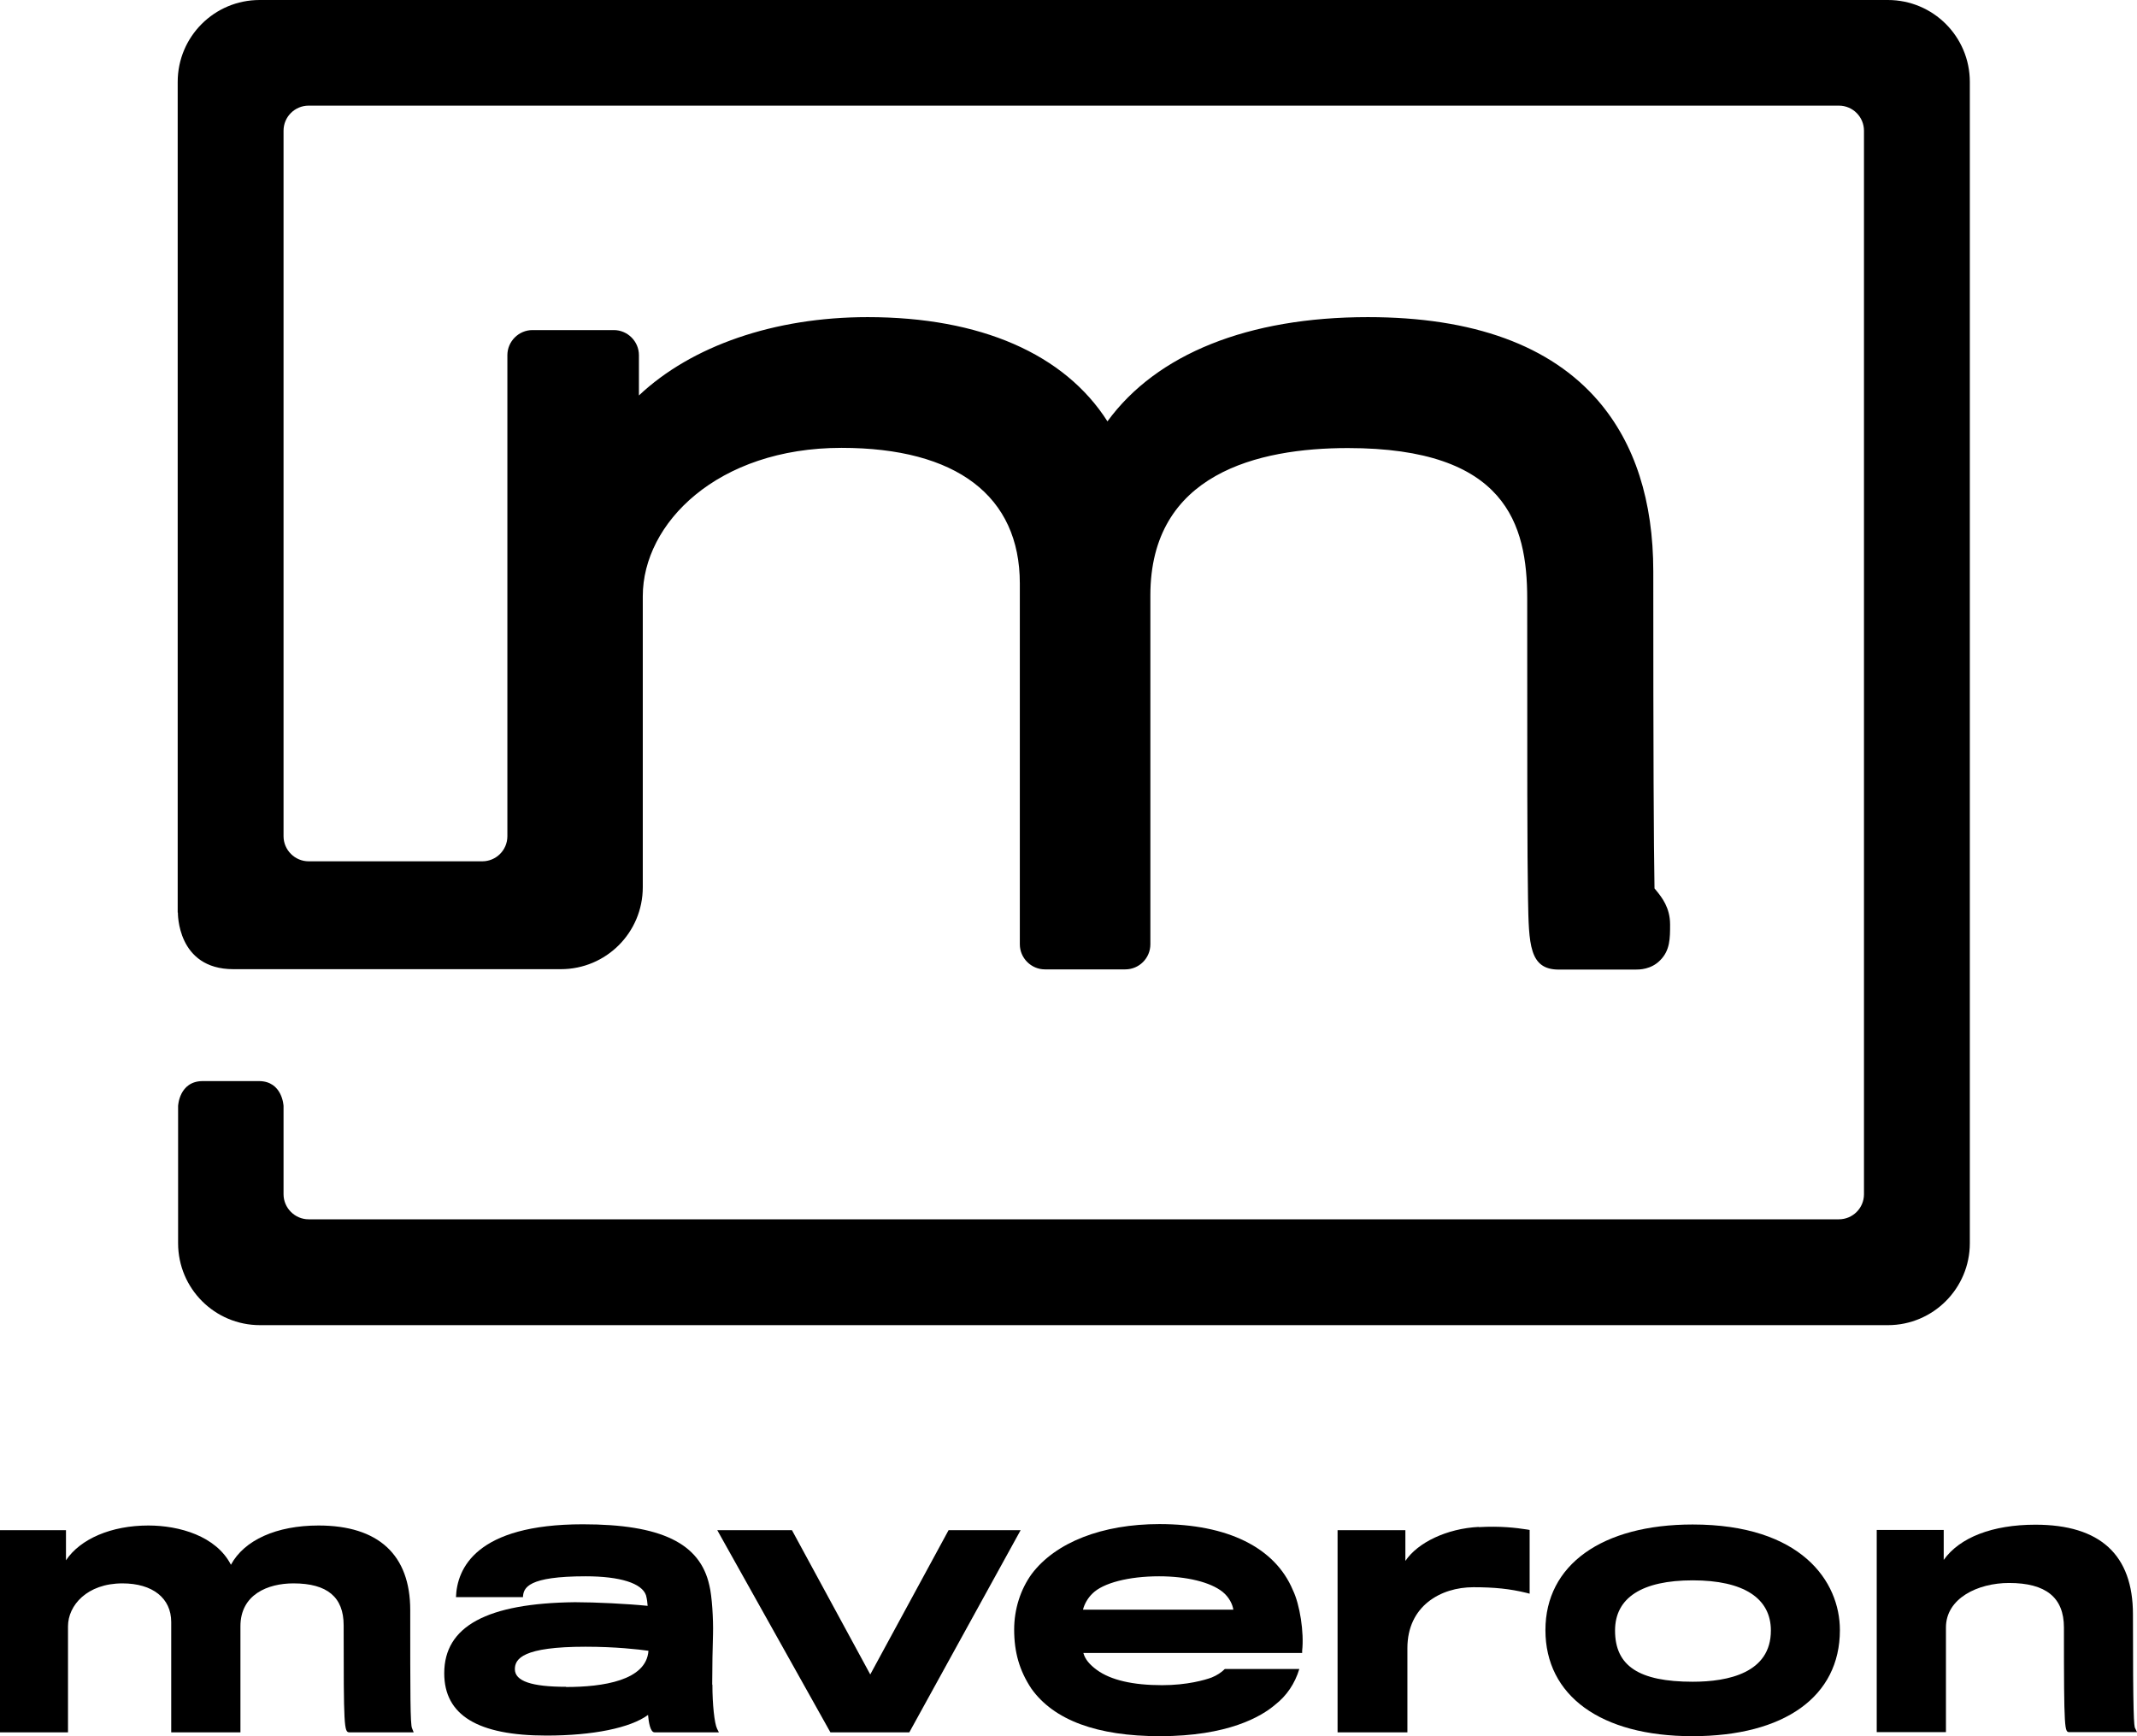
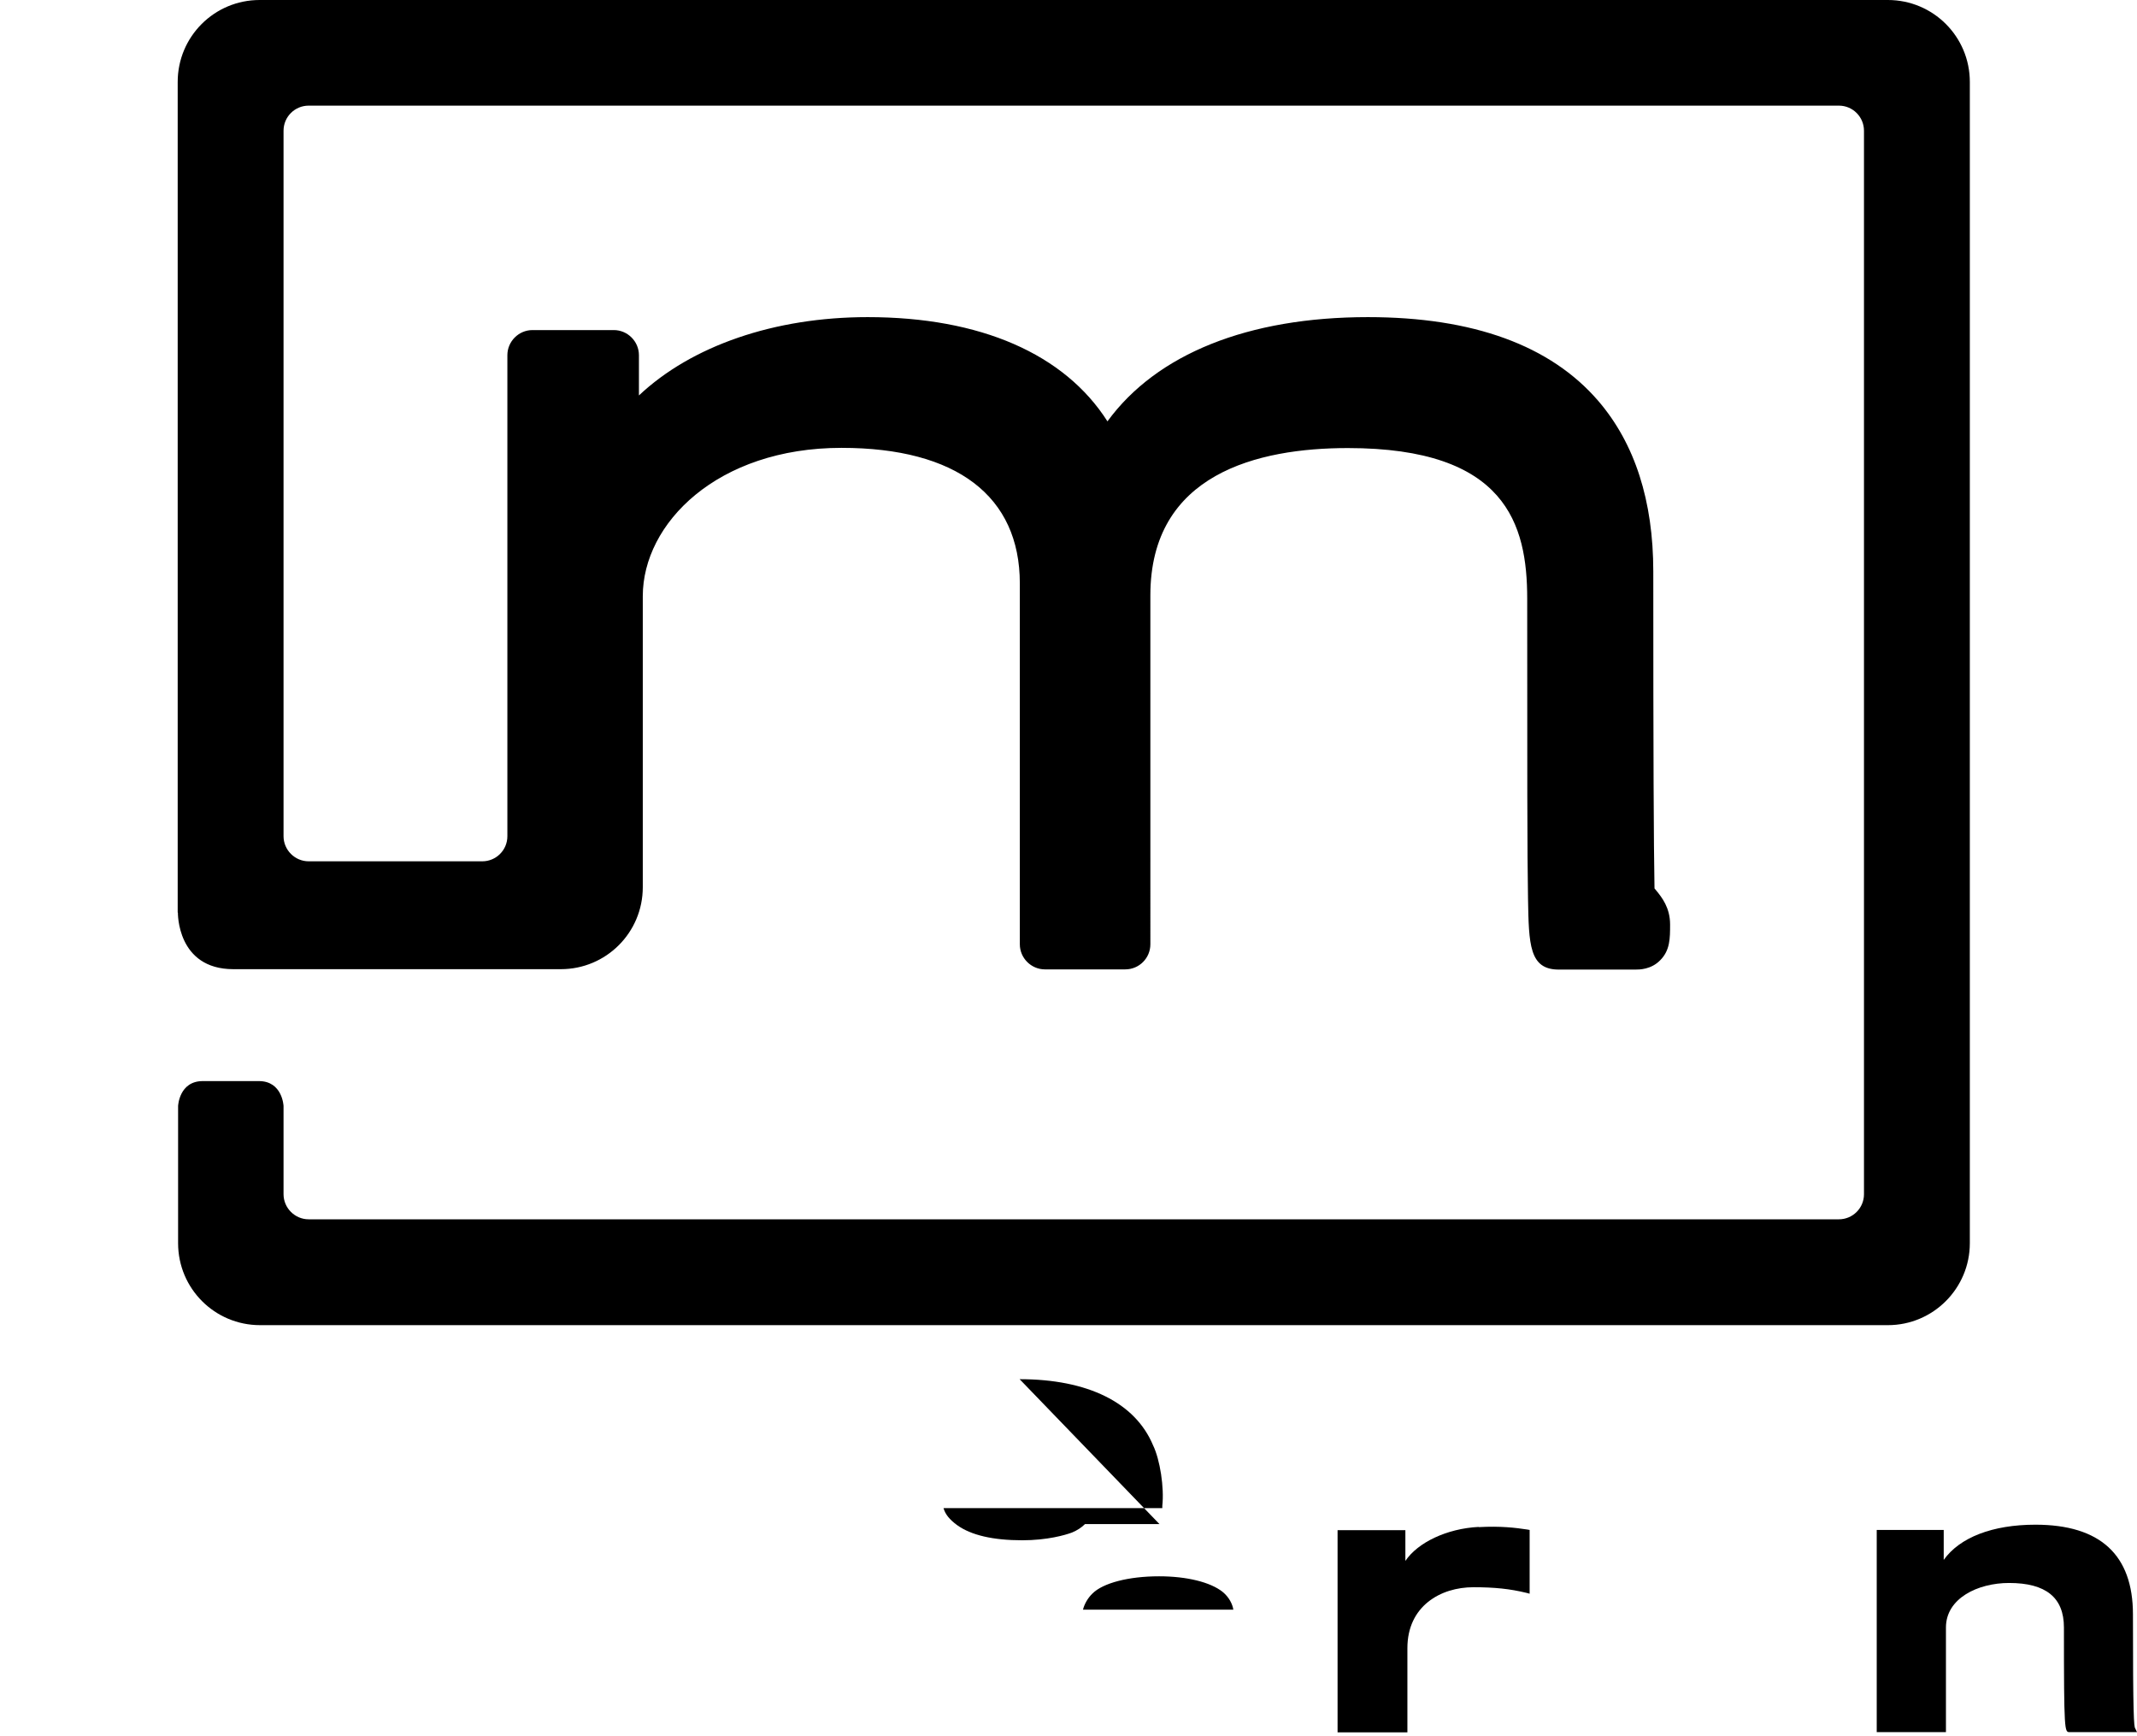
<svg xmlns="http://www.w3.org/2000/svg" id="Layer_2" viewBox="0 0 105.59 85.79">
  <g id="DESIGN">
    <g>
-       <path d="M35.19,83.24c0-.76,.02-1.96,.04-2.48,.02-.75-.05-1.9-.18-2.42-.46-2.09-2.39-3.02-6.25-3.02-5.3,0-6.22,2.2-6.27,3.6h3.31c.02-.47,.25-1.03,3.1-1.03,1.69,0,2.78,.34,2.98,.94,.05,.19,.07,.37,.08,.52-.98-.1-2.57-.18-3.59-.18-4.35,.05-6.46,1.19-6.46,3.51,0,2.07,1.65,3.08,5.05,3.08,2.31,0,4.15-.38,5.02-1.02,.03,.35,.11,.86,.32,.86h3.18l-.09-.18c-.13-.27-.23-1.2-.23-2.18Zm-7.22,.11c-1.7,0-2.53-.28-2.53-.87,0-.52,.4-1.11,3.49-1.11,1.49,0,2.61,.13,3.11,.2-.1,1.47-2.25,1.79-4.07,1.79Z" />
-       <polygon points="46.87 75.61 43 82.74 39.13 75.61 35.44 75.61 41.03 85.6 44.93 85.6 50.43 75.61 46.87 75.61" />
-       <path d="M20.27,79.56c0-2.73-1.57-4.18-4.53-4.18-2.08,0-3.67,.72-4.33,1.94-.73-1.42-2.55-1.94-4.08-1.94-1.83,0-3.36,.66-4.07,1.72v-1.49H0v9.99H3.36v-5.24c0-1.03,.94-2.12,2.69-2.12,1.49,0,2.41,.73,2.41,1.91v5.45h3.42v-5.24c0-1.57,1.35-2.12,2.62-2.12,1.67,0,2.48,.68,2.48,2.07,0,5,.02,5.29,.28,5.29h3.18s-.08-.2-.08-.2c-.09-.17-.09-1.71-.09-5.83Z" />
      <path d="M73.06,75.45c-1.57,.08-3.01,.77-3.62,1.68v-1.52h-3.35v9.99h3.45v-4.16c0-2.08,1.64-3.01,3.26-3.01,1.05,0,1.81,.08,2.63,.28l.15,.04v-3.15l-.11-.02c-.59-.09-1.32-.18-2.41-.12Z" />
      <path d="M105.5,85.41c-.06-.11-.11-.58-.11-5.64,0-2.94-1.62-4.43-4.82-4.43-2.12,0-3.74,.63-4.53,1.74v-1.48h-3.31v9.99h3.42v-5.17c0-1.44,1.57-2.2,3.12-2.2,1.82,0,2.71,.72,2.71,2.2,0,5.17,.03,5.17,.28,5.17h3.33s-.09-.19-.09-.19Z" />
-       <path d="M83.64,75.33c-4.49,0-7.28,2-7.28,5.22s2.71,5.24,7.26,5.24,7.29-1.96,7.29-5.24c0-2.41-1.91-5.22-7.28-5.22Zm0,7.77c-2.66,0-3.84-.78-3.84-2.53,0-1.62,1.33-2.48,3.84-2.48s3.86,.88,3.86,2.48c0,2.09-2.1,2.53-3.86,2.53Z" />
-       <path d="M57.29,75.31c-2.83,0-5.13,.9-6.31,2.46-.56,.77-.87,1.75-.87,2.75,0,1.12,.26,2.03,.85,2.92,1.11,1.56,3.25,2.35,6.35,2.35,3.37,0,5.01-.97,5.69-1.55,.58-.45,.98-1.05,1.2-1.77h-3.68c-.17,.17-.4,.32-.65,.42-.32,.12-1.21,.38-2.45,.38-1.44,0-2.53-.25-3.22-.75-.37-.27-.59-.54-.67-.84h10.81v-.11c.1-.9-.11-2.28-.46-3-.88-2.1-3.22-3.26-6.59-3.26Zm-3.78,4.23c.07-.28,.24-.58,.47-.8,.52-.52,1.79-.85,3.29-.85,1.37,0,2.54,.29,3.14,.77,.32,.26,.49,.61,.53,.88h-7.44Z" />
+       <path d="M57.29,75.31h-3.68c-.17,.17-.4,.32-.65,.42-.32,.12-1.21,.38-2.45,.38-1.44,0-2.53-.25-3.22-.75-.37-.27-.59-.54-.67-.84h10.81v-.11c.1-.9-.11-2.28-.46-3-.88-2.1-3.22-3.26-6.59-3.26Zm-3.78,4.23c.07-.28,.24-.58,.47-.8,.52-.52,1.79-.85,3.29-.85,1.37,0,2.54,.29,3.14,.77,.32,.26,.49,.61,.53,.88h-7.44Z" />
      <path d="M8.79,45.09s-.06,2.8,2.74,2.8c.02,0,16.18,0,16.18,0,2.24,0,4.05-1.81,4.05-4.05v-14.38c0-3.6,3.68-7.33,9.82-7.33,5.68,0,8.81,2.38,8.81,6.7v17.83c0,.68,.56,1.24,1.24,1.24h3.97c.69,0,1.24-.56,1.24-1.24V29.42c0-6.01,5.31-7.28,9.76-7.28,7.81,0,8.86,3.76,8.86,7.44,0,8.4,0,12.62,.04,14.82,.04,2.27,.06,3.51,1.52,3.51h3.75s.02,0,.03,0c.2,0,.78,0,1.23-.46,.49-.49,.49-1.08,.49-1.77,0-.84-.42-1.35-.67-1.66-.02-.02-.06-.08-.1-.12-.04-2.27-.06-6.4-.06-15.66,0-3.49-.91-6.32-2.71-8.42-2.36-2.75-6.19-4.15-11.39-4.15-5.92,0-10.44,1.82-12.87,5.15-2.12-3.33-6.28-5.15-11.85-5.15-4.61,0-8.7,1.42-11.3,3.87v-1.99c0-.68-.56-1.24-1.24-1.24h-4.02c-.68,0-1.24,.56-1.24,1.24v23.77c0,.69-.56,1.24-1.24,1.24H15.25c-.68,0-1.24-.56-1.24-1.24V6.46c0-.69,.56-1.24,1.24-1.24H90.86c.69,0,1.24,.56,1.24,1.24V59.01c0,.69-.56,1.24-1.24,1.24H15.25c-.68,0-1.24-.56-1.24-1.24v-4.36s-.05-1.23-1.22-1.23h-2.77c-1.17,0-1.22,1.23-1.22,1.23v6.78c0,2.24,1.81,4.05,4.05,4.05H93.28c2.24,0,4.05-1.82,4.05-4.05V4.05c0-2.24-1.81-4.05-4.05-4.05H12.83c-2.24,0-4.05,1.81-4.05,4.05V45.09s0,0,0,0Z" />
    </g>
  </g>
</svg>